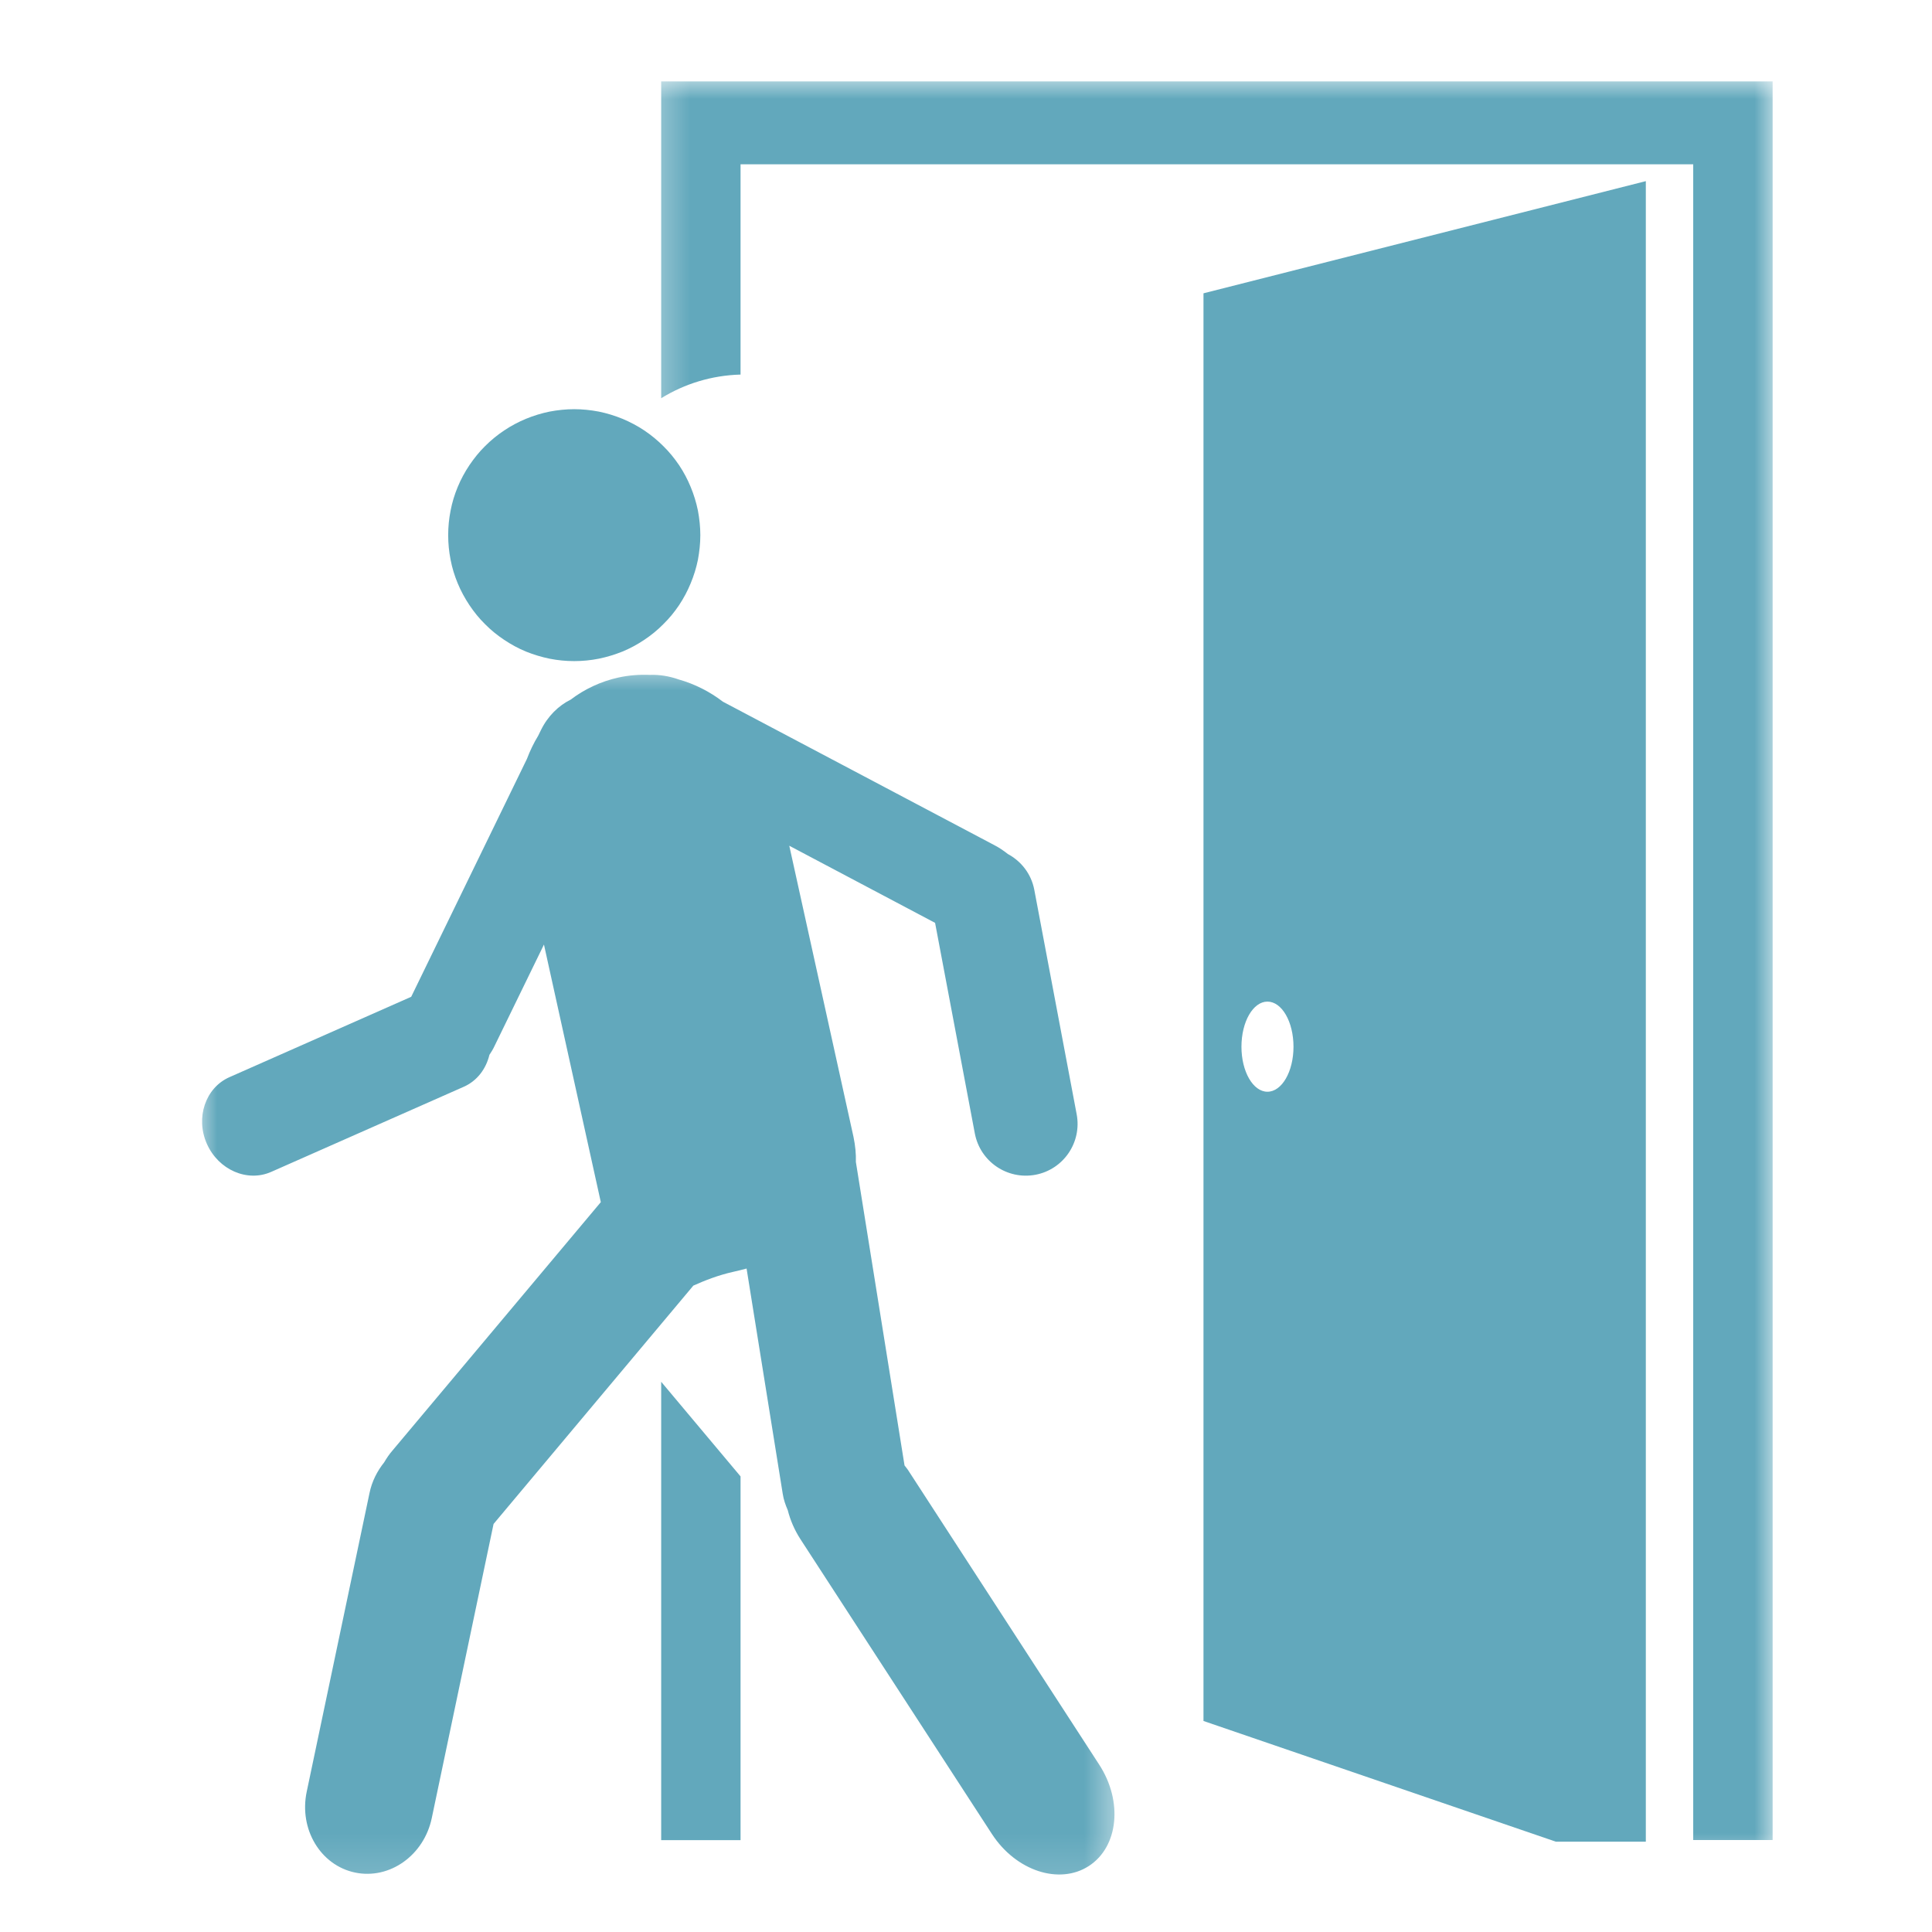
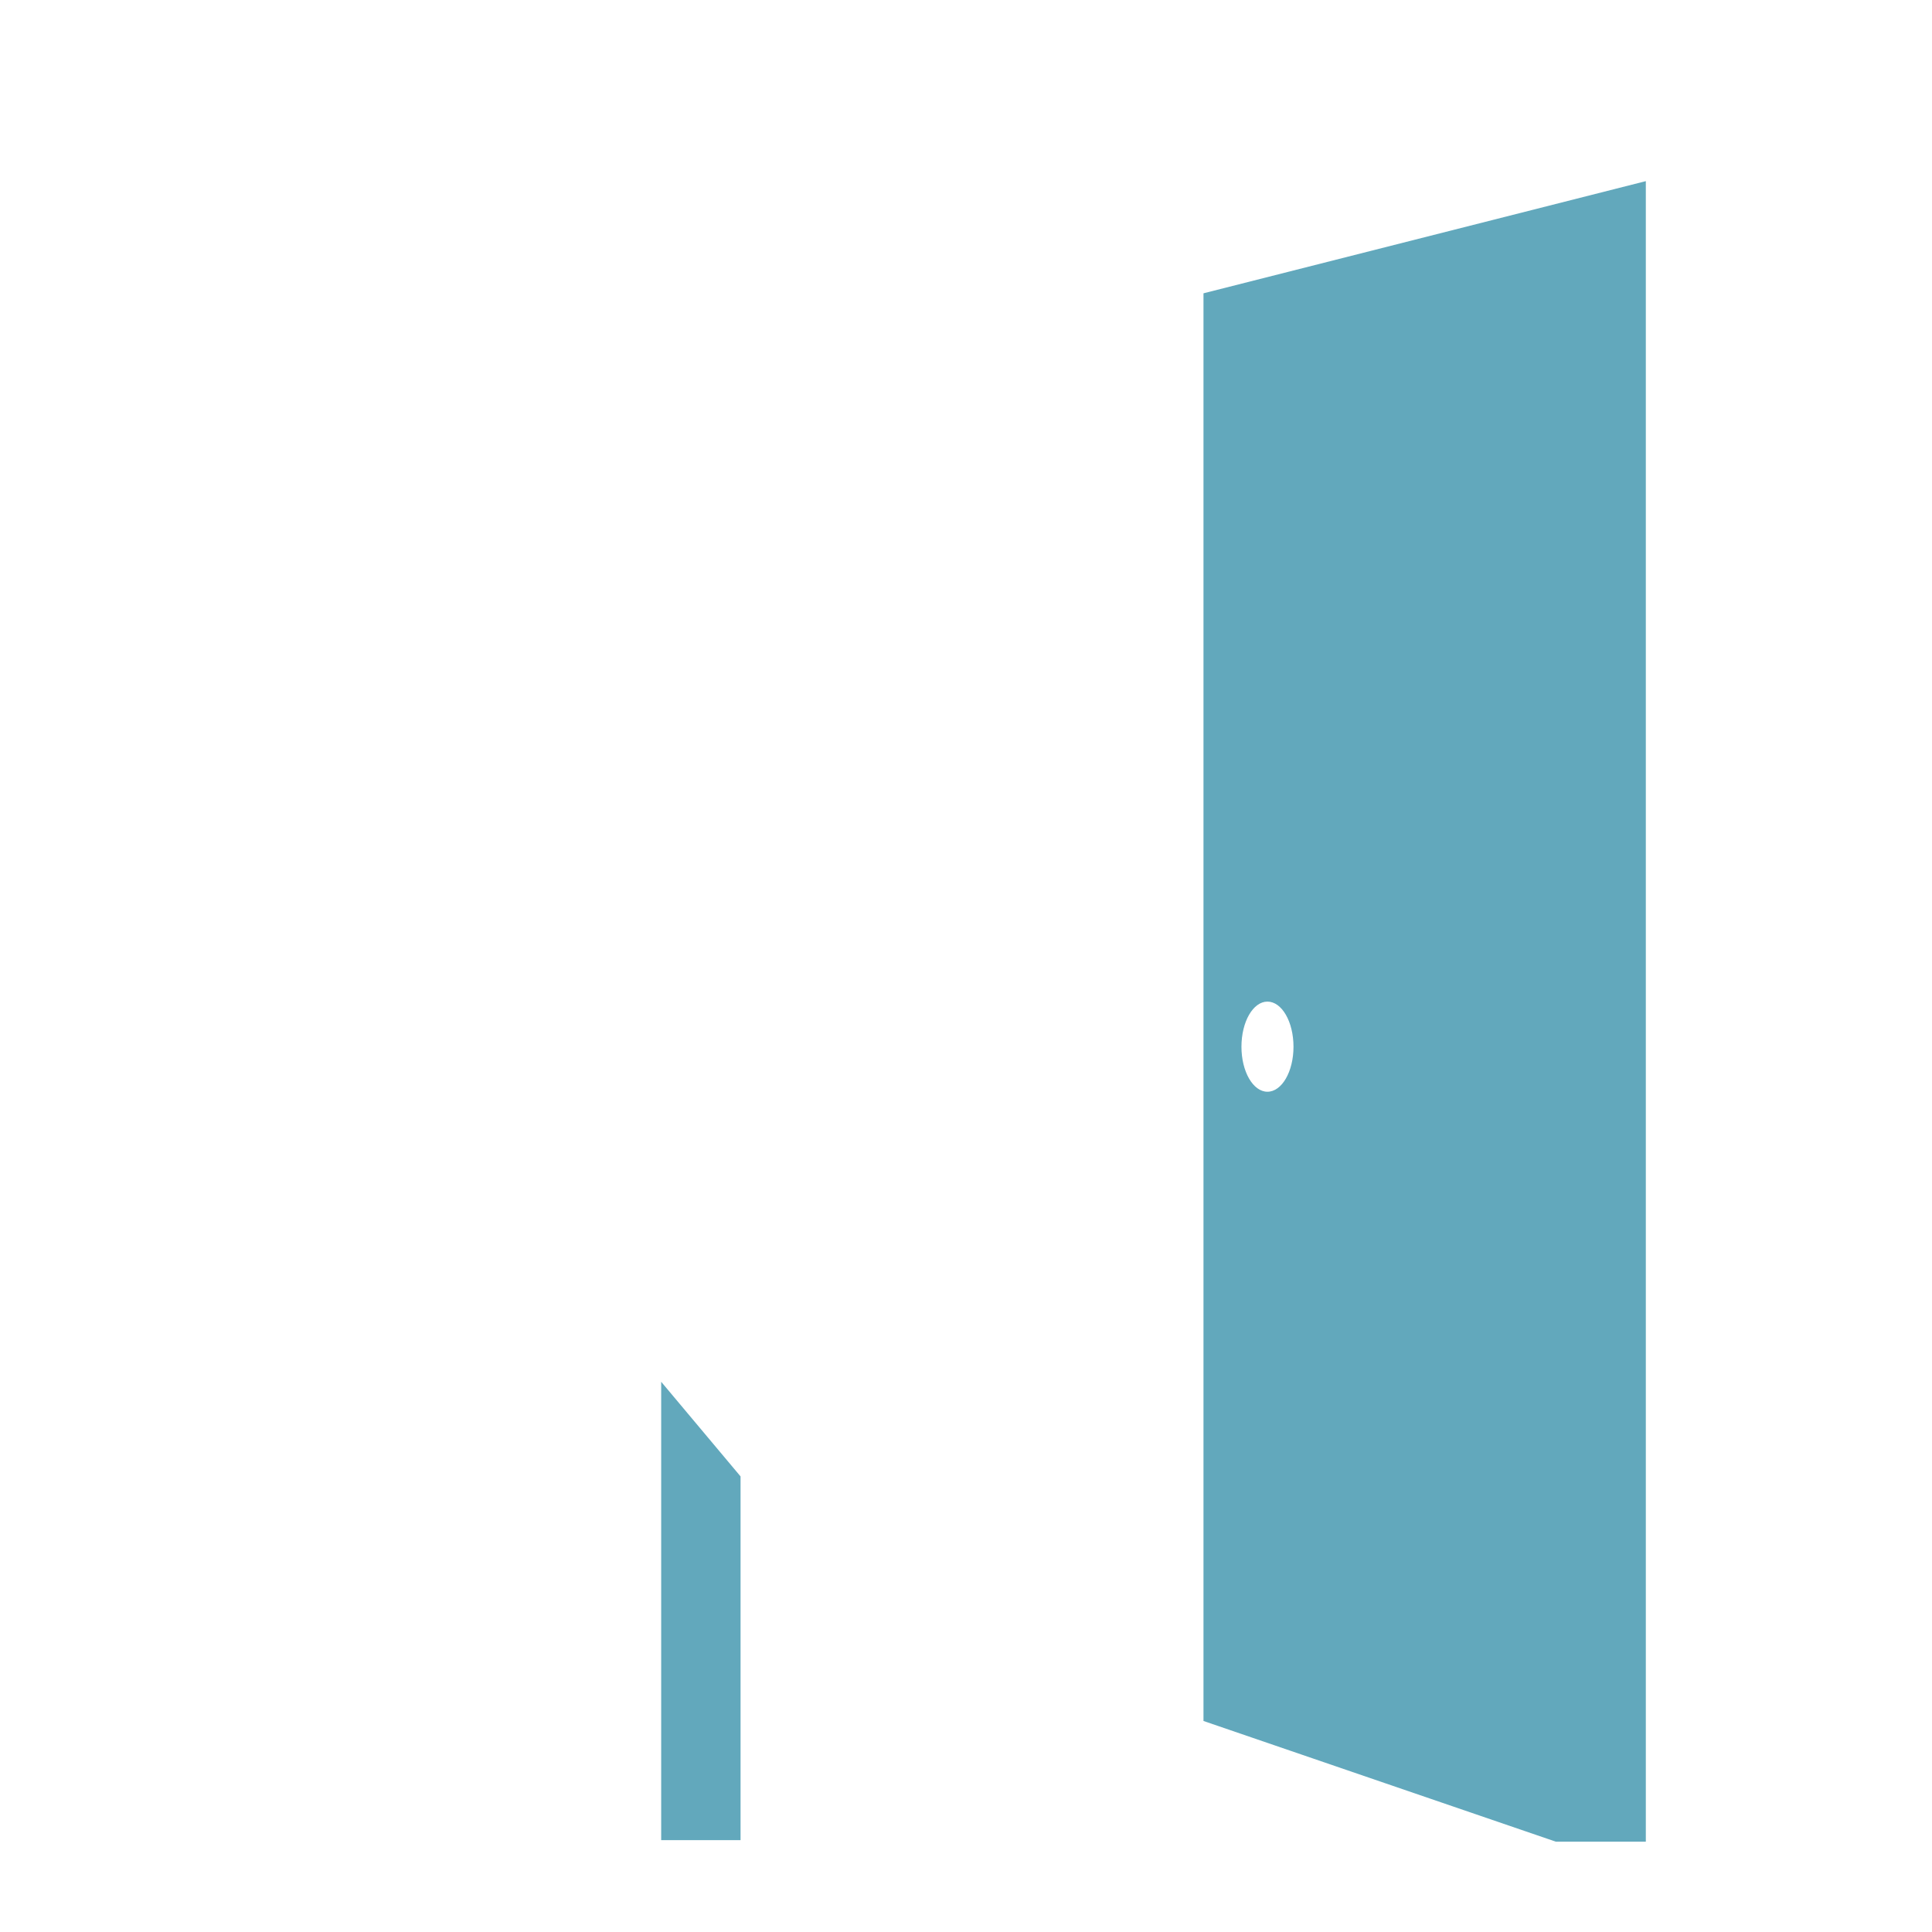
<svg xmlns="http://www.w3.org/2000/svg" width="49" height="49" viewBox="0 0 49 49" fill="none">
  <path d="M30.523 7.439V43.648L39.459 46.709H41.742V4.594L30.523 7.439ZM32.145 27.689C31.781 27.689 31.486 27.178 31.486 26.548C31.486 25.914 31.781 25.403 32.145 25.403C32.511 25.403 32.806 25.914 32.806 26.548C32.806 27.178 32.511 27.689 32.145 27.689Z" fill="#62A8BC" />
  <path d="M16.769 46.67H18.782V37.445L16.769 35.045V46.67Z" fill="#62A8BC" />
  <mask id="mask0_11286_2818" style="mask-type:luminance" maskUnits="userSpaceOnUse" x="16" y="2" width="30" height="46">
-     <path d="M16.378 2H45.001V47.354H16.378V2Z" fill="white" />
-   </mask>
+     </mask>
  <g mask="url(#mask0_11286_2818)">
-     <path d="M16.769 2.064V10.1C17.358 9.736 18.046 9.52 18.782 9.5V4.167H42.944V46.667H44.958V2.064H16.769Z" fill="#62A8BC" />
-   </g>
-   <path d="M11.367 13.572C11.367 13.784 11.387 13.989 11.428 14.197C11.467 14.403 11.528 14.6 11.609 14.795C11.689 14.989 11.789 15.172 11.906 15.348C12.023 15.523 12.153 15.684 12.303 15.831C12.45 15.981 12.612 16.111 12.787 16.228C12.962 16.345 13.145 16.445 13.339 16.525C13.534 16.603 13.734 16.664 13.939 16.706C14.145 16.747 14.353 16.767 14.564 16.767C14.773 16.767 14.981 16.747 15.187 16.706C15.392 16.664 15.592 16.603 15.787 16.525C15.981 16.445 16.165 16.345 16.34 16.228C16.515 16.111 16.676 15.981 16.823 15.831C16.973 15.684 17.106 15.523 17.223 15.348C17.34 15.172 17.437 14.989 17.517 14.795C17.598 14.6 17.659 14.403 17.701 14.197C17.739 13.989 17.762 13.784 17.762 13.572C17.762 13.364 17.739 13.156 17.701 12.95C17.659 12.745 17.598 12.545 17.517 12.35C17.437 12.156 17.34 11.972 17.223 11.797C17.106 11.625 16.973 11.461 16.823 11.314C16.676 11.167 16.515 11.034 16.34 10.917C16.165 10.8 15.981 10.703 15.787 10.622C15.592 10.542 15.392 10.481 15.187 10.439C14.981 10.4 14.773 10.378 14.564 10.378C14.353 10.378 14.145 10.4 13.939 10.439C13.734 10.481 13.534 10.542 13.339 10.622C13.145 10.703 12.962 10.8 12.787 10.917C12.612 11.034 12.45 11.167 12.303 11.314C12.153 11.461 12.023 11.625 11.906 11.797C11.789 11.972 11.689 12.156 11.609 12.35C11.528 12.545 11.467 12.745 11.428 12.95C11.387 13.156 11.367 13.364 11.367 13.572Z" fill="#62A8BC" />
+     </g>
  <mask id="mask1_11286_2818" style="mask-type:luminance" maskUnits="userSpaceOnUse" x="5" y="16" width="24" height="32">
-     <path d="M28.467 16.775H5V47.867H28.467V16.775Z" fill="white" />
-   </mask>
+     </mask>
  <g mask="url(#mask1_11286_2818)">
-     <path d="M5.818 27.32L10.429 25.281L13.363 19.25C13.441 19.045 13.535 18.847 13.649 18.661L13.718 18.52C13.893 18.161 14.168 17.895 14.474 17.744C14.824 17.478 15.235 17.283 15.688 17.183C15.954 17.125 16.221 17.106 16.485 17.117C16.718 17.108 16.965 17.145 17.215 17.233C17.618 17.347 17.999 17.539 18.335 17.797L25.221 21.436C25.346 21.5 25.457 21.578 25.56 21.659C25.896 21.839 26.155 22.161 26.232 22.567L27.307 28.261C27.441 28.973 26.974 29.661 26.26 29.795C25.546 29.928 24.86 29.461 24.724 28.747L23.716 23.406L20.018 21.45L21.646 28.831C21.693 29.056 21.713 29.267 21.707 29.47L22.941 37.167C22.968 37.206 22.999 37.236 23.024 37.275L27.877 44.753C28.485 45.687 28.366 46.84 27.616 47.326C26.866 47.812 25.766 47.451 25.157 46.514L20.302 39.039C20.149 38.803 20.043 38.553 19.98 38.303C19.924 38.173 19.874 38.034 19.852 37.887L18.935 32.173C18.824 32.203 18.713 32.231 18.599 32.256C18.216 32.342 17.882 32.473 17.585 32.606L12.518 38.651L10.951 46.109C10.754 47.056 9.882 47.676 9.004 47.492C8.129 47.309 7.579 46.392 7.779 45.442L9.371 37.87C9.432 37.57 9.568 37.309 9.743 37.089C9.804 36.986 9.871 36.884 9.954 36.789L15.238 30.489L13.796 23.956L12.54 26.534C12.504 26.611 12.46 26.684 12.413 26.753C12.327 27.109 12.102 27.414 11.76 27.564L6.882 29.72C6.274 29.992 5.54 29.672 5.246 29.009C4.954 28.348 5.21 27.589 5.818 27.32Z" fill="#62A8BC" />
-   </g>
+     </g>
</svg>